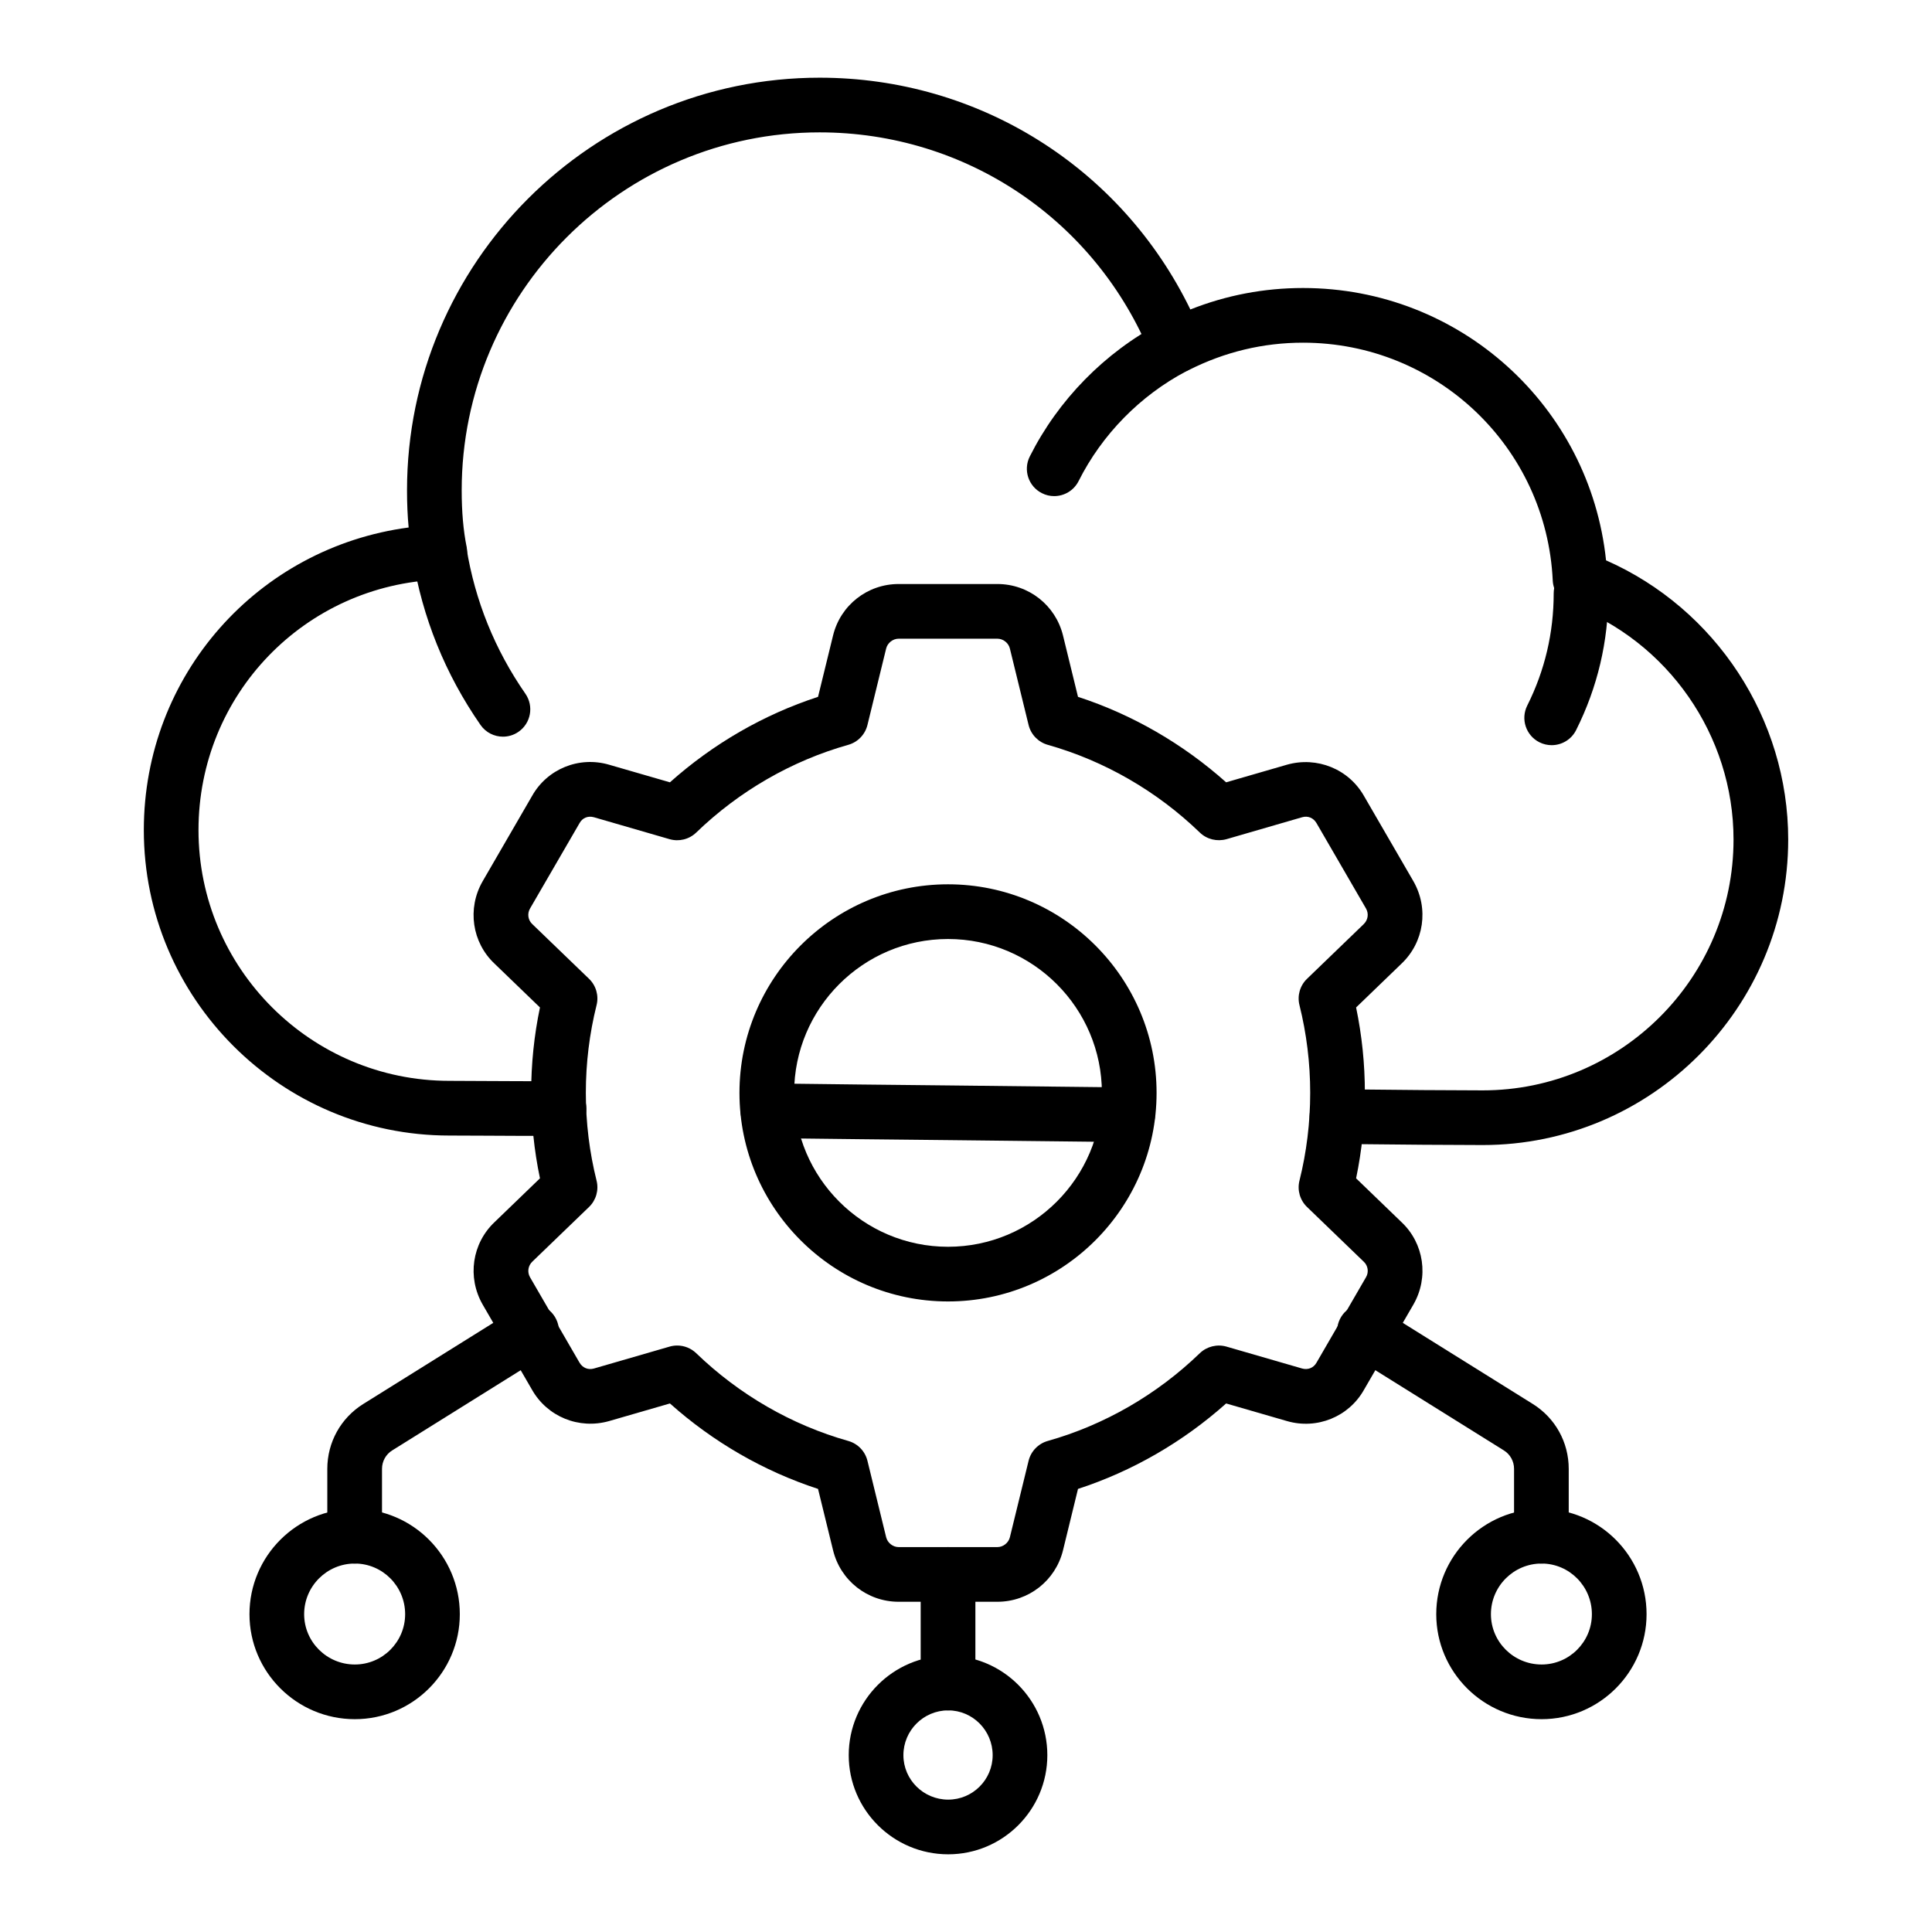
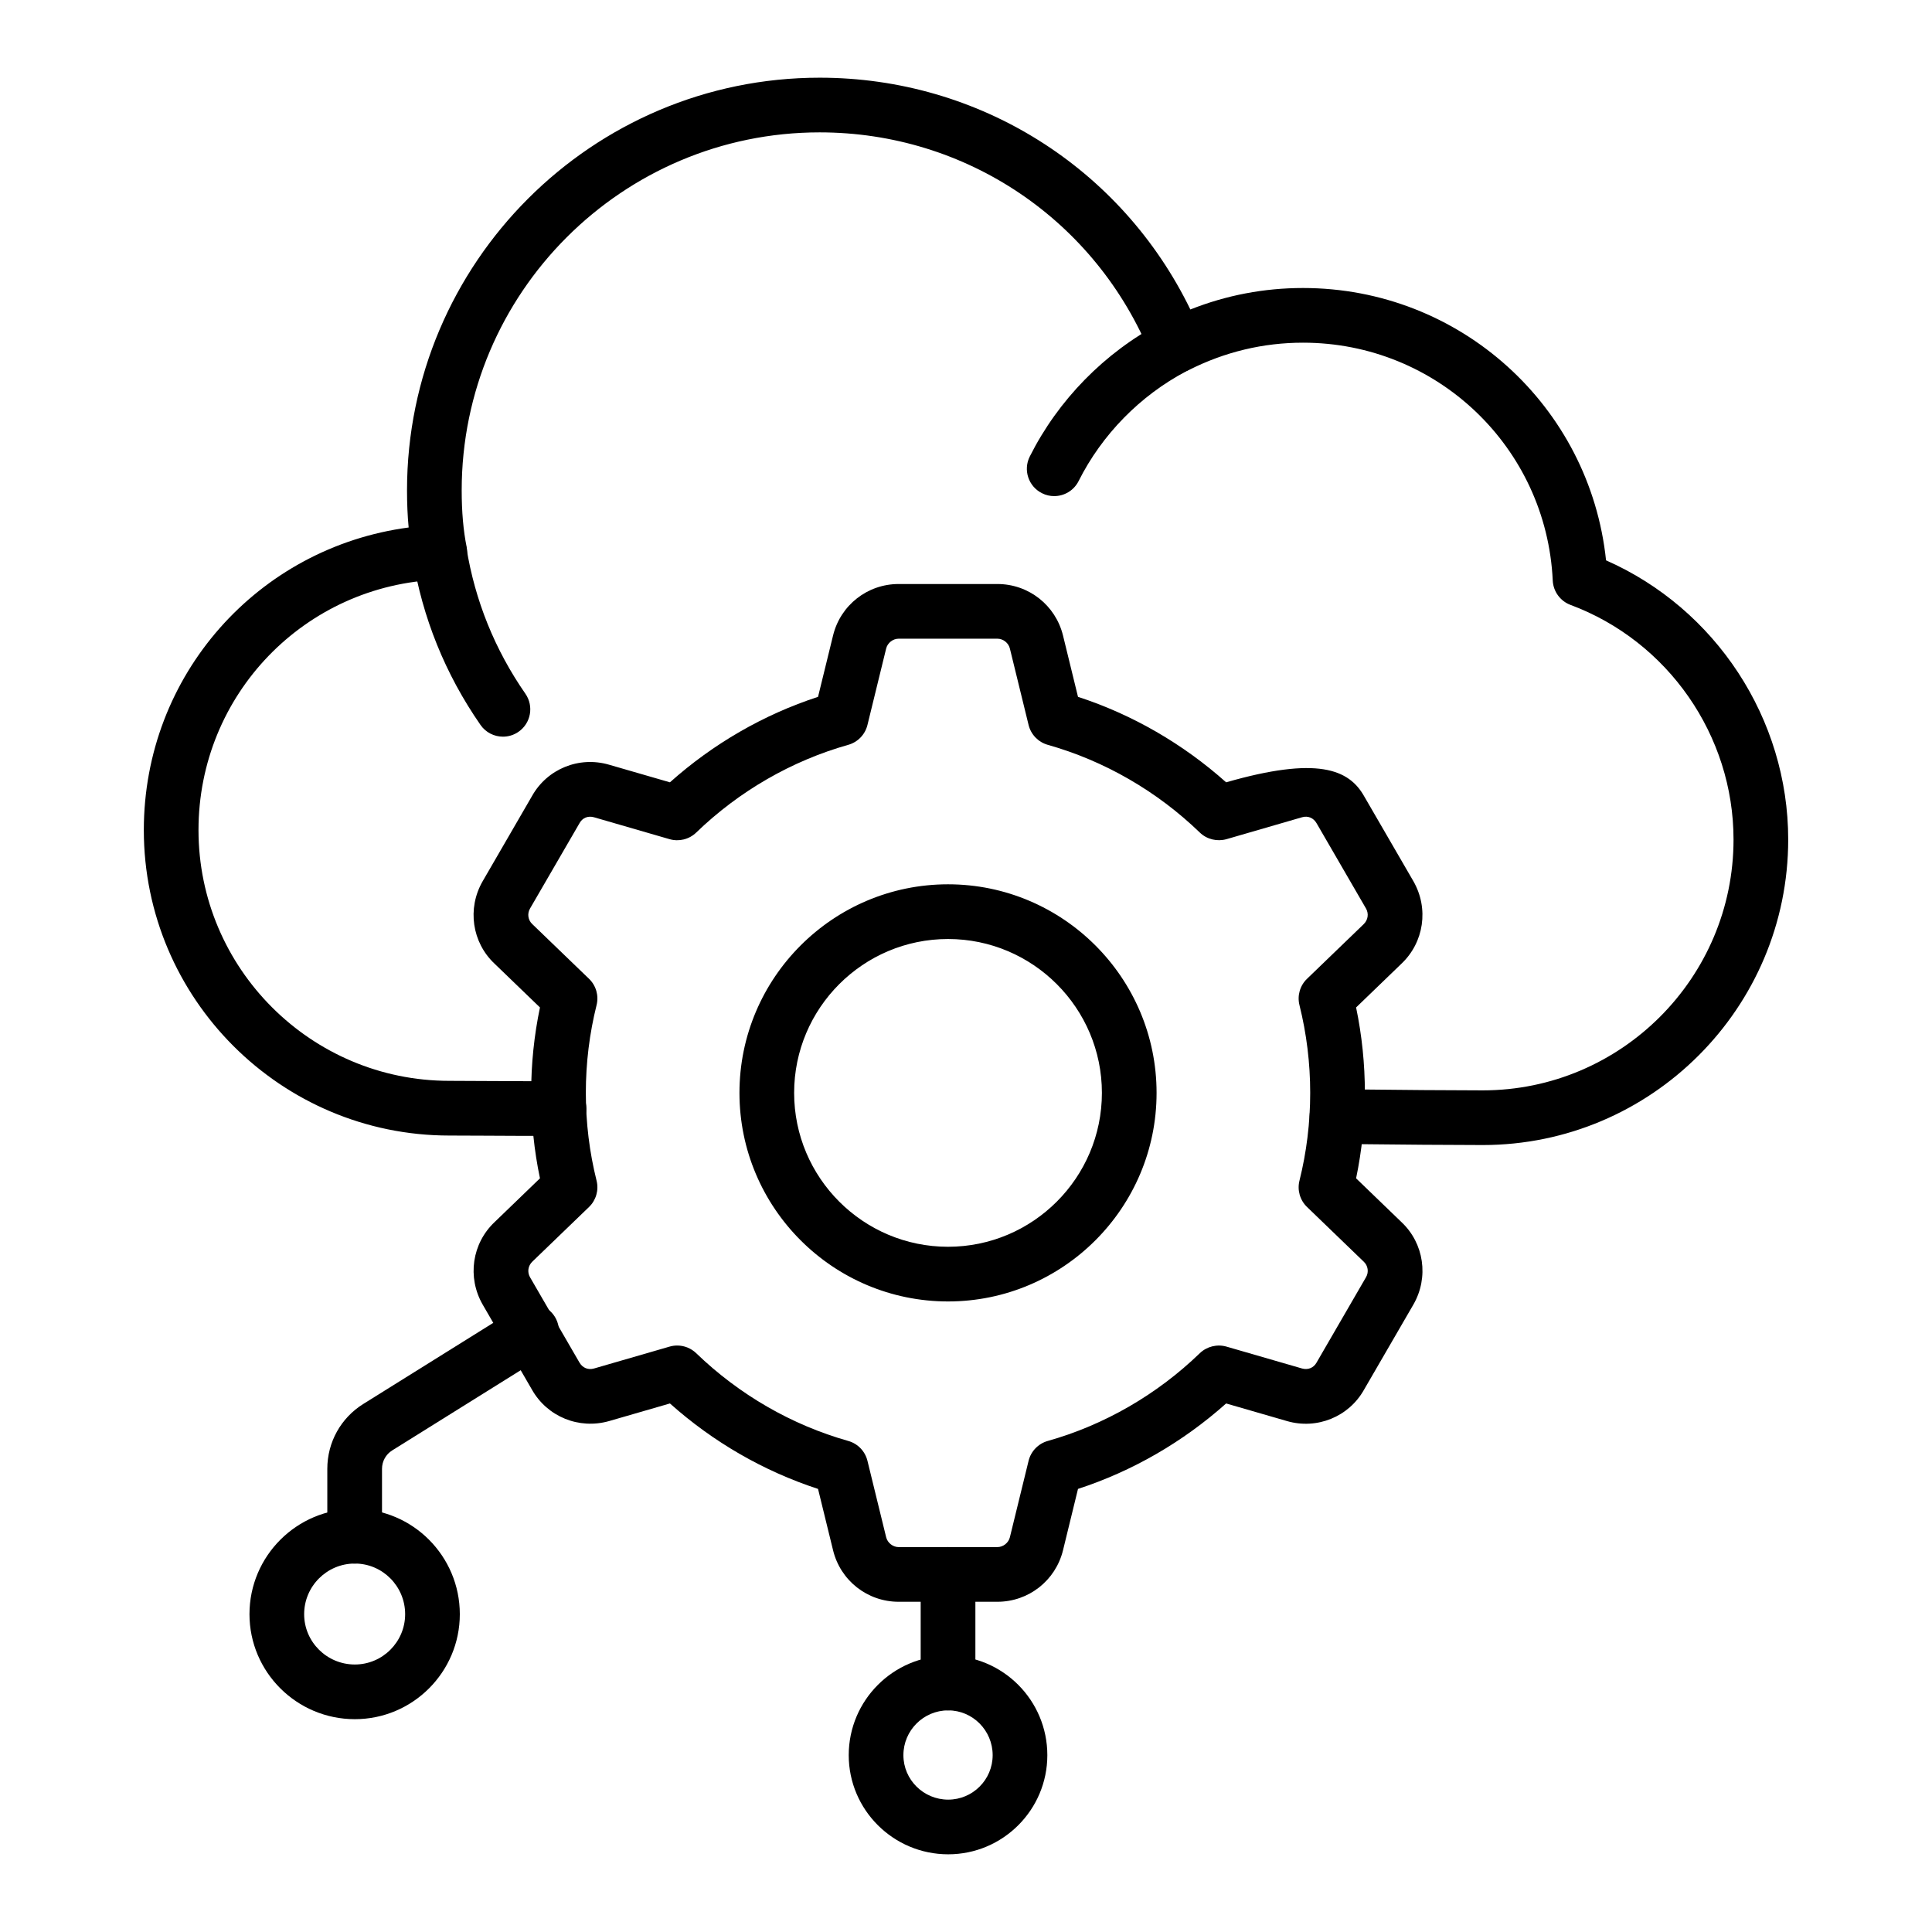
<svg xmlns="http://www.w3.org/2000/svg" width="70" height="70" viewBox="0 0 70 70" fill="none">
-   <path d="M40.858 41.381C40.854 41.381 40.85 41.381 40.846 41.381L34.501 41.31C32.22 41.287 29.95 41.263 27.81 41.236C27.263 41.229 26.825 40.779 26.832 40.232C26.839 39.689 27.281 39.254 27.823 39.254H27.836C29.974 39.282 32.243 39.306 34.522 39.329L40.87 39.4C41.417 39.407 41.855 39.855 41.849 40.404C41.842 40.945 41.4 41.381 40.858 41.381Z" fill="black" />
  <path d="M53.722 41.487C52.664 41.487 50.798 41.473 48.428 41.447C47.881 41.441 47.443 40.993 47.449 40.446C47.454 39.902 47.897 39.466 48.439 39.466H48.45C50.809 39.492 52.668 39.506 53.722 39.506C58.733 39.506 62.809 35.429 62.809 30.418C62.809 26.649 60.436 23.233 56.903 21.917C56.531 21.778 56.278 21.431 56.259 21.035C56.032 16.202 52.057 12.416 47.211 12.416C45.769 12.416 44.377 12.749 43.074 13.407C42.827 13.529 42.539 13.547 42.28 13.449C42.02 13.353 41.814 13.151 41.71 12.895C39.714 7.975 34.999 4.796 29.698 4.796C22.547 4.796 16.728 10.614 16.728 17.766C16.728 18.547 16.787 19.217 16.907 19.816C16.965 20.107 16.89 20.409 16.702 20.639C16.514 20.868 16.232 21.001 15.936 21.001C11.043 21.182 7.192 25.167 7.192 30.075C7.192 35.086 11.268 39.161 16.279 39.161L17.558 39.167C18.297 39.17 19.207 39.176 20.255 39.176C20.801 39.176 21.245 39.619 21.245 40.166C21.245 40.713 20.801 41.157 20.255 41.157C19.202 41.157 18.29 41.152 17.547 41.148L16.279 41.143C10.176 41.143 5.211 36.178 5.211 30.075C5.211 24.46 9.345 19.836 14.806 19.112C14.766 18.69 14.747 18.244 14.747 17.766C14.747 9.522 21.454 2.815 29.698 2.815C35.466 2.815 40.631 6.078 43.129 11.213C44.432 10.696 45.802 10.435 47.211 10.435C52.901 10.435 57.605 14.72 58.19 20.302C62.163 22.054 64.79 26.04 64.79 30.418C64.79 36.521 59.825 41.487 53.722 41.487Z" fill="black" />
  <path d="M38.195 17.975C38.045 17.975 37.894 17.942 37.752 17.869C37.263 17.624 37.065 17.03 37.31 16.541C38.339 14.49 40.024 12.771 42.055 11.701C42.537 11.442 43.138 11.632 43.393 12.116C43.648 12.599 43.463 13.199 42.978 13.453C41.31 14.333 39.926 15.745 39.081 17.428C38.907 17.775 38.558 17.975 38.195 17.975Z" fill="black" />
-   <path d="M56.219 26.999C56.07 26.999 55.918 26.965 55.776 26.894C55.287 26.648 55.09 26.053 55.335 25.564C55.971 24.295 56.293 22.928 56.293 21.498C56.293 20.951 56.737 20.507 57.284 20.507C57.831 20.507 58.274 20.951 58.274 21.498C58.274 23.239 57.881 24.905 57.106 26.452C56.932 26.799 56.583 26.999 56.219 26.999Z" fill="black" />
  <path d="M18.223 26.691C17.91 26.691 17.601 26.542 17.409 26.265C16.132 24.426 15.303 22.375 14.946 20.172C14.858 19.633 15.224 19.123 15.765 19.036C16.305 18.945 16.814 19.314 16.901 19.855C17.211 21.764 17.93 23.541 19.036 25.135C19.348 25.585 19.237 26.202 18.787 26.514C18.615 26.634 18.418 26.691 18.223 26.691Z" fill="black" />
-   <path d="M36.138 58.035H32.559C31.428 58.035 30.451 57.268 30.183 56.167L29.639 53.946C27.671 53.305 25.835 52.245 24.273 50.85L22.069 51.488C20.977 51.799 19.826 51.331 19.27 50.343L17.488 47.267C16.92 46.277 17.102 45.048 17.926 44.273L19.564 42.693C19.352 41.682 19.245 40.643 19.245 39.597C19.245 38.551 19.352 37.513 19.564 36.502L17.917 34.914C17.102 34.147 16.92 32.917 17.486 31.932L19.277 28.84C19.825 27.863 20.976 27.388 22.068 27.707L24.273 28.345C25.835 26.95 27.671 25.889 29.639 25.248L30.183 23.026C30.451 21.927 31.428 21.16 32.559 21.16H36.138C37.268 21.16 38.245 21.927 38.515 23.026L39.058 25.248C41.027 25.889 42.862 26.95 44.425 28.345L46.628 27.707C47.721 27.398 48.872 27.864 49.427 28.852L51.21 31.928C51.776 32.916 51.596 34.145 50.772 34.922L49.134 36.502C49.345 37.514 49.452 38.554 49.452 39.597C49.452 40.641 49.345 41.68 49.134 42.693L50.78 44.281C51.596 45.049 51.776 46.279 51.212 47.263L49.42 50.354C48.871 51.331 47.719 51.804 46.63 51.488L44.425 50.85C42.862 52.245 41.027 53.305 39.058 53.946L38.515 56.169C38.245 57.268 37.268 58.035 36.138 58.035ZM24.536 48.751C24.789 48.751 25.036 48.848 25.224 49.028C26.781 50.532 28.687 51.631 30.736 52.209C31.08 52.306 31.344 52.581 31.429 52.926L32.107 55.697C32.157 55.9 32.351 56.054 32.559 56.054H36.138C36.346 56.054 36.541 55.9 36.59 55.697L37.268 52.926C37.353 52.581 37.618 52.306 37.961 52.209C40.01 51.631 41.917 50.532 43.473 49.028C43.73 48.782 44.1 48.694 44.437 48.79L47.179 49.584C47.388 49.642 47.593 49.562 47.699 49.373L49.495 46.273C49.6 46.092 49.567 45.859 49.413 45.715L47.356 43.731C47.1 43.485 46.996 43.121 47.082 42.778C47.34 41.744 47.471 40.674 47.471 39.597C47.471 38.52 47.34 37.451 47.082 36.417C46.996 36.074 47.1 35.71 47.356 35.464L49.405 33.488C49.567 33.335 49.6 33.103 49.493 32.917L47.706 29.834C47.593 29.632 47.388 29.549 47.178 29.61L44.437 30.405C44.098 30.499 43.729 30.413 43.473 30.166C41.917 28.662 40.01 27.564 37.961 26.986C37.618 26.889 37.353 26.614 37.268 26.269L36.59 23.498C36.541 23.294 36.346 23.141 36.138 23.141H32.559C32.351 23.141 32.157 23.294 32.107 23.497L31.429 26.269C31.344 26.614 31.08 26.889 30.736 26.986C28.687 27.564 26.781 28.662 25.224 30.166C24.968 30.413 24.6 30.502 24.261 30.405L21.518 29.61C21.304 29.551 21.104 29.632 20.999 29.822L19.202 32.921C19.097 33.105 19.13 33.335 19.284 33.48L21.342 35.464C21.597 35.71 21.701 36.074 21.615 36.417C21.357 37.449 21.226 38.518 21.226 39.597C21.226 40.677 21.357 41.746 21.615 42.778C21.701 43.121 21.597 43.485 21.342 43.731L19.292 45.707C19.13 45.859 19.097 46.09 19.204 46.277L20.991 49.361C21.104 49.561 21.308 49.644 21.52 49.584L24.261 48.79C24.351 48.764 24.444 48.751 24.536 48.751ZM34.349 47.154C30.182 47.154 26.792 43.765 26.792 39.597C26.792 35.43 30.182 32.04 34.349 32.04C38.515 32.04 41.905 35.43 41.905 39.597C41.905 43.765 38.515 47.154 34.349 47.154ZM34.349 34.022C31.274 34.022 28.773 36.523 28.773 39.597C28.773 42.672 31.274 45.173 34.349 45.173C37.423 45.173 39.924 42.672 39.924 39.597C39.924 36.523 37.423 34.022 34.349 34.022Z" fill="black" />
-   <path d="M55.848 56.65C55.301 56.65 54.857 56.206 54.857 55.659V53.22C54.857 52.946 54.719 52.694 54.486 52.55L48.913 49.072C48.448 48.782 48.307 48.171 48.597 47.706C48.886 47.243 49.497 47.104 49.961 47.39L55.535 50.868C56.351 51.377 56.838 52.257 56.838 53.22V55.659C56.838 56.206 56.395 56.65 55.848 56.65Z" fill="black" />
+   <path d="M36.138 58.035H32.559C31.428 58.035 30.451 57.268 30.183 56.167L29.639 53.946C27.671 53.305 25.835 52.245 24.273 50.85L22.069 51.488C20.977 51.799 19.826 51.331 19.27 50.343L17.488 47.267C16.92 46.277 17.102 45.048 17.926 44.273L19.564 42.693C19.352 41.682 19.245 40.643 19.245 39.597C19.245 38.551 19.352 37.513 19.564 36.502L17.917 34.914C17.102 34.147 16.92 32.917 17.486 31.932L19.277 28.84C19.825 27.863 20.976 27.388 22.068 27.707L24.273 28.345C25.835 26.95 27.671 25.889 29.639 25.248L30.183 23.026C30.451 21.927 31.428 21.16 32.559 21.16H36.138C37.268 21.16 38.245 21.927 38.515 23.026L39.058 25.248C41.027 25.889 42.862 26.95 44.425 28.345C47.721 27.398 48.872 27.864 49.427 28.852L51.21 31.928C51.776 32.916 51.596 34.145 50.772 34.922L49.134 36.502C49.345 37.514 49.452 38.554 49.452 39.597C49.452 40.641 49.345 41.68 49.134 42.693L50.78 44.281C51.596 45.049 51.776 46.279 51.212 47.263L49.42 50.354C48.871 51.331 47.719 51.804 46.63 51.488L44.425 50.85C42.862 52.245 41.027 53.305 39.058 53.946L38.515 56.169C38.245 57.268 37.268 58.035 36.138 58.035ZM24.536 48.751C24.789 48.751 25.036 48.848 25.224 49.028C26.781 50.532 28.687 51.631 30.736 52.209C31.08 52.306 31.344 52.581 31.429 52.926L32.107 55.697C32.157 55.9 32.351 56.054 32.559 56.054H36.138C36.346 56.054 36.541 55.9 36.59 55.697L37.268 52.926C37.353 52.581 37.618 52.306 37.961 52.209C40.01 51.631 41.917 50.532 43.473 49.028C43.73 48.782 44.1 48.694 44.437 48.79L47.179 49.584C47.388 49.642 47.593 49.562 47.699 49.373L49.495 46.273C49.6 46.092 49.567 45.859 49.413 45.715L47.356 43.731C47.1 43.485 46.996 43.121 47.082 42.778C47.34 41.744 47.471 40.674 47.471 39.597C47.471 38.52 47.34 37.451 47.082 36.417C46.996 36.074 47.1 35.71 47.356 35.464L49.405 33.488C49.567 33.335 49.6 33.103 49.493 32.917L47.706 29.834C47.593 29.632 47.388 29.549 47.178 29.61L44.437 30.405C44.098 30.499 43.729 30.413 43.473 30.166C41.917 28.662 40.01 27.564 37.961 26.986C37.618 26.889 37.353 26.614 37.268 26.269L36.59 23.498C36.541 23.294 36.346 23.141 36.138 23.141H32.559C32.351 23.141 32.157 23.294 32.107 23.497L31.429 26.269C31.344 26.614 31.08 26.889 30.736 26.986C28.687 27.564 26.781 28.662 25.224 30.166C24.968 30.413 24.6 30.502 24.261 30.405L21.518 29.61C21.304 29.551 21.104 29.632 20.999 29.822L19.202 32.921C19.097 33.105 19.13 33.335 19.284 33.48L21.342 35.464C21.597 35.71 21.701 36.074 21.615 36.417C21.357 37.449 21.226 38.518 21.226 39.597C21.226 40.677 21.357 41.746 21.615 42.778C21.701 43.121 21.597 43.485 21.342 43.731L19.292 45.707C19.13 45.859 19.097 46.09 19.204 46.277L20.991 49.361C21.104 49.561 21.308 49.644 21.52 49.584L24.261 48.79C24.351 48.764 24.444 48.751 24.536 48.751ZM34.349 47.154C30.182 47.154 26.792 43.765 26.792 39.597C26.792 35.43 30.182 32.04 34.349 32.04C38.515 32.04 41.905 35.43 41.905 39.597C41.905 43.765 38.515 47.154 34.349 47.154ZM34.349 34.022C31.274 34.022 28.773 36.523 28.773 39.597C28.773 42.672 31.274 45.173 34.349 45.173C37.423 45.173 39.924 42.672 39.924 39.597C39.924 36.523 37.423 34.022 34.349 34.022Z" fill="black" />
  <path d="M12.85 56.65C12.303 56.65 11.859 56.206 11.859 55.659V53.22C11.859 52.257 12.347 51.377 13.163 50.868L18.737 47.39C19.2 47.104 19.812 47.243 20.101 47.706C20.391 48.171 20.25 48.782 19.785 49.072L14.212 52.55C13.979 52.694 13.841 52.946 13.841 53.22V55.659C13.841 56.206 13.397 56.65 12.85 56.65Z" fill="black" />
  <path d="M12.856 62.289C10.751 62.289 9.039 60.582 9.039 58.485C9.039 56.38 10.751 54.669 12.856 54.669C14.953 54.669 16.66 56.38 16.66 58.485C16.66 60.582 14.953 62.289 12.856 62.289ZM12.856 56.65C11.844 56.65 11.02 57.473 11.02 58.485C11.02 59.49 11.844 60.308 12.856 60.308C13.861 60.308 14.679 59.49 14.679 58.485C14.679 57.473 13.861 56.65 12.856 56.65Z" fill="black" />
-   <path d="M55.855 62.289C53.75 62.289 52.038 60.582 52.038 58.485C52.038 56.38 53.75 54.669 55.855 54.669C57.952 54.669 59.658 56.38 59.658 58.485C59.658 60.582 57.952 62.289 55.855 62.289ZM55.855 56.65C54.843 56.65 54.019 57.473 54.019 58.485C54.019 59.49 54.843 60.308 55.855 60.308C56.859 60.308 57.677 59.49 57.677 58.485C57.677 57.473 56.859 56.65 55.855 56.65Z" fill="black" />
  <path d="M34.355 67.185C32.368 67.185 30.751 65.574 30.751 63.593C30.751 61.605 32.368 59.989 34.355 59.989C36.335 59.989 37.947 61.605 37.947 63.593C37.947 65.574 36.335 67.185 34.355 67.185ZM34.355 61.97C33.46 61.97 32.732 62.698 32.732 63.593C32.732 64.482 33.46 65.204 34.355 65.204C35.243 65.204 35.966 64.482 35.966 63.593C35.966 62.698 35.243 61.97 34.355 61.97Z" fill="black" />
  <path d="M34.349 61.97C33.802 61.97 33.358 61.527 33.358 60.98V57.044C33.358 56.498 33.802 56.054 34.349 56.054C34.896 56.054 35.34 56.498 35.34 57.044V60.98C35.34 61.527 34.896 61.97 34.349 61.97Z" fill="black" />
</svg>